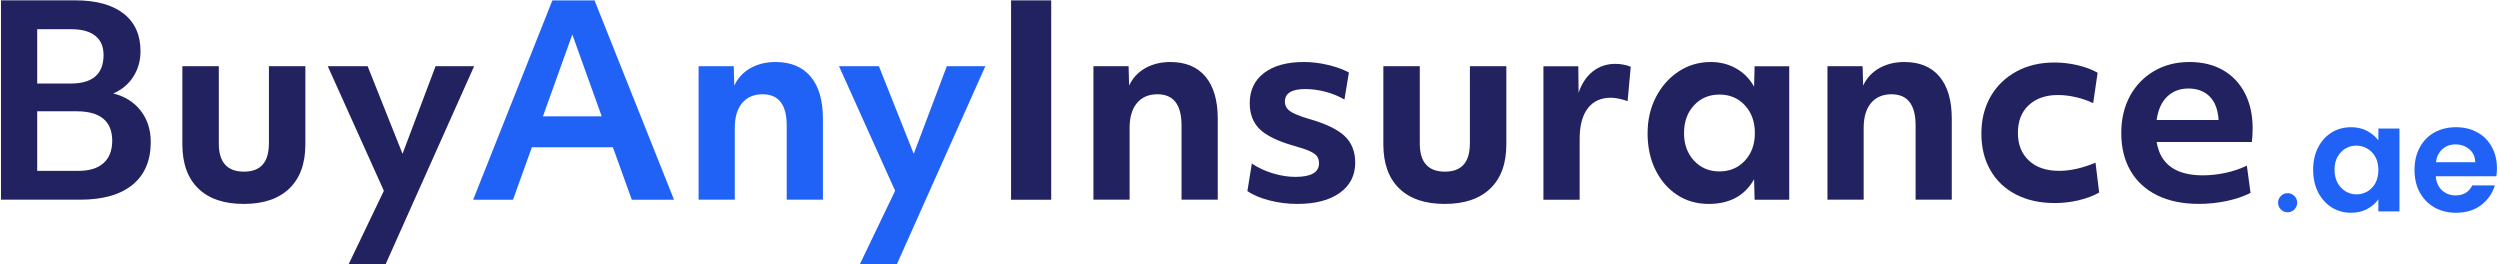
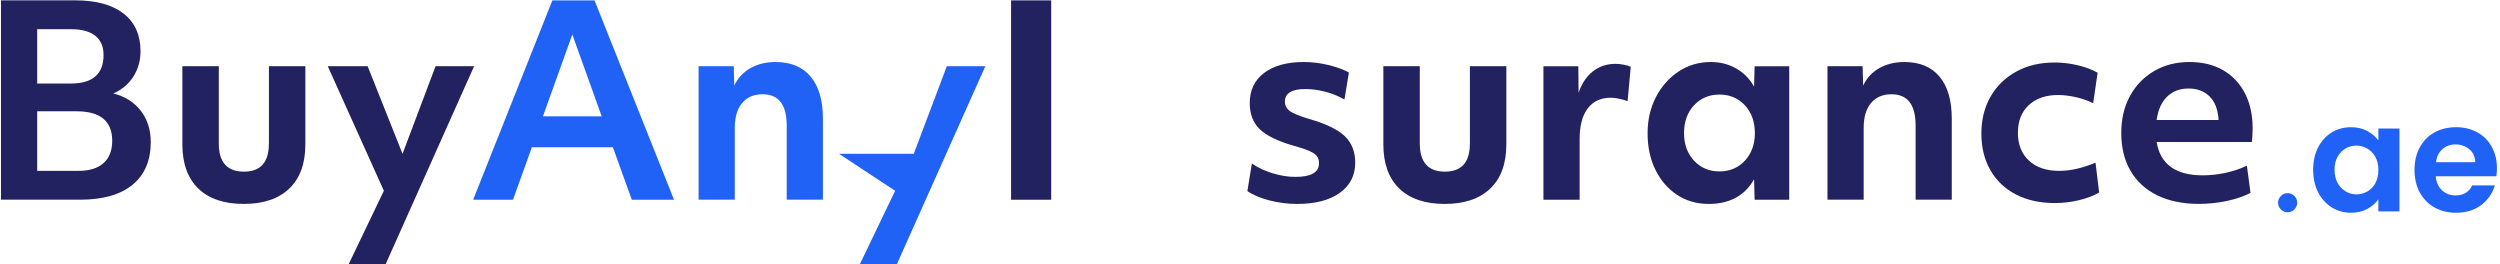
<svg xmlns="http://www.w3.org/2000/svg" width="662" height="70" viewBox="0 0 662 70" fill="none">
  <path d="M146.27 0.1L125.29 52.89H135.84L140.84 39H162.3L167.3 52.89H178.48L157.43 0.1H146.27ZM143.77 30.8L151.55 9.13L159.33 30.8H143.77Z" fill="#2162F6" />
  <path d="M205.34 16.42C202.84 16.42 200.63 16.97 198.71 18.05C196.78 19.14 195.36 20.68 194.44 22.67L194.3 17.53H184.99V52.88H194.57V33.85C194.57 31.03 195.22 28.84 196.51 27.29C197.81 25.74 199.62 24.96 201.93 24.96C206.19 24.96 208.32 27.71 208.32 33.22V52.88H217.91V31.42C217.91 26.6 216.83 22.9 214.68 20.31C212.53 17.72 209.41 16.42 205.34 16.42Z" fill="#2162F6" />
-   <path d="M241.96 40.73L232.73 17.53H222.17L237.03 50.52L227.72 69.9H237.52L260.92 17.53H250.72L241.96 40.73Z" fill="#2162F6" />
+   <path d="M241.96 40.73H222.17L237.03 50.52L227.72 69.9H237.52L260.92 17.53H250.72L241.96 40.73Z" fill="#2162F6" />
  <path d="M29.98 24.75C32.25 23.78 34.02 22.3 35.3 20.31C36.57 18.32 37.21 16.07 37.21 13.57C37.21 9.26 35.72 5.94 32.73 3.6C29.74 1.26 25.47 0.09 19.91 0.09H0.26V52.88H21.17C27.24 52.88 31.88 51.56 35.1 48.92C38.32 46.28 39.92 42.51 39.92 37.6C39.92 34.36 39.03 31.59 37.25 29.3C35.46 27.01 33.04 25.5 29.98 24.75ZM9.84 7.74H18.94C21.67 7.74 23.77 8.32 25.23 9.48C26.69 10.64 27.42 12.33 27.42 14.55C27.42 19.6 24.53 22.12 18.74 22.12H9.85V7.74H9.84ZM27.41 43.19C25.88 44.56 23.69 45.24 20.82 45.24H9.85V29.47H20.27C26.57 29.47 29.72 32.09 29.72 37.32C29.7 39.87 28.94 41.83 27.41 43.19Z" fill="#222261" />
  <path d="M71.2 38.02C71.2 42.98 69 45.45 64.61 45.45C60.16 45.45 57.94 42.97 57.94 38.02V17.53H48.29V38.23C48.29 43.28 49.69 47.17 52.49 49.9C55.29 52.63 59.31 54 64.54 54C69.77 54 73.8 52.63 76.63 49.9C79.46 47.17 80.86 43.28 80.86 38.23V17.53H71.21V38.02H71.2Z" fill="#222261" />
  <path d="M115.34 17.53L106.59 40.73L97.35 17.53H86.79L101.65 50.52L92.35 69.9H102.14L125.55 17.53H115.34Z" fill="#222261" />
  <path d="M278.36 0.1H267.73V52.89H278.36V0.1Z" fill="#222261" />
-   <path d="M309.891 16.42C307.391 16.42 305.18 16.97 303.26 18.05C301.33 19.14 299.91 20.68 298.99 22.67L298.85 17.53H289.54V52.88H299.12V33.85C299.12 31.03 299.77 28.84 301.06 27.29C302.36 25.74 304.17 24.96 306.48 24.96C310.74 24.96 312.87 27.71 312.87 33.22V52.88H322.46V31.42C322.46 26.6 321.38 22.9 319.23 20.31C317.08 17.72 313.961 16.42 309.891 16.42Z" fill="#222261" />
  <path d="M346.63 31.49C344.13 30.75 342.44 30.05 341.56 29.41C340.68 28.76 340.24 27.93 340.24 26.91C340.24 24.69 342.05 23.58 345.66 23.58C347.32 23.58 349.07 23.81 350.87 24.27C352.68 24.73 354.39 25.43 356.01 26.35L357.19 19.2C355.75 18.41 353.951 17.75 351.771 17.22C349.591 16.69 347.42 16.42 345.24 16.42C340.79 16.42 337.3 17.38 334.75 19.3C332.2 21.22 330.93 23.9 330.93 27.32C330.93 30.19 331.81 32.48 333.57 34.2C335.33 35.91 338.311 37.37 342.531 38.58C344.381 39.09 345.801 39.56 346.771 40C347.741 40.44 348.4 40.9 348.75 41.39C349.1 41.88 349.271 42.49 349.271 43.23C349.271 45.64 347.191 46.84 343.021 46.84C341.121 46.84 339.13 46.53 337.04 45.9C334.96 45.27 333.11 44.41 331.49 43.3L330.31 50.59C331.75 51.61 333.68 52.43 336.11 53.06C338.54 53.69 341 54 343.51 54C348.28 54 352.03 53.03 354.76 51.08C357.49 49.13 358.86 46.47 358.86 43.09C358.86 40.13 357.92 37.77 356.05 36.01C354.16 34.25 351.03 32.74 346.63 31.49Z" fill="#222261" />
  <path d="M389.22 38.02C389.22 42.98 387.02 45.45 382.63 45.45C378.18 45.45 375.96 42.97 375.96 38.02V17.53H366.31V38.23C366.31 43.28 367.71 47.17 370.51 49.9C373.31 52.63 377.33 54 382.56 54C387.79 54 391.821 52.63 394.651 49.9C397.481 47.17 398.88 43.28 398.88 38.23V17.53H389.23V38.02H389.22Z" fill="#222261" />
  <path d="M427.74 16.91C425.47 16.91 423.49 17.57 421.8 18.89C420.11 20.21 418.85 22.1 418.01 24.55L417.94 17.54H408.7V52.89H418.29V36.78C418.29 33.26 419.01 30.56 420.44 28.69C421.87 26.81 423.91 25.88 426.55 25.88C427.24 25.88 428 25.97 428.84 26.16C429.67 26.35 430.39 26.55 430.99 26.79L431.82 17.69C431.36 17.46 430.74 17.27 429.98 17.13C429.23 16.97 428.48 16.91 427.74 16.91Z" fill="#222261" />
  <path d="M464.48 22.95C463.32 20.87 461.74 19.26 459.72 18.12C457.71 16.99 455.471 16.42 453.021 16.42C449.871 16.42 447.04 17.26 444.51 18.92C441.99 20.58 439.98 22.84 438.5 25.69C437.02 28.54 436.281 31.74 436.281 35.31C436.281 38.92 436.97 42.14 438.36 44.97C439.75 47.79 441.66 50 444.09 51.6C446.52 53.2 449.31 54 452.46 54C458.02 54 462.02 51.82 464.48 47.47L464.62 52.89H473.79V17.54H464.62L464.48 22.95ZM462.05 42.54C460.29 44.44 458.04 45.39 455.31 45.39C452.58 45.39 450.34 44.44 448.57 42.54C446.81 40.64 445.93 38.21 445.93 35.25C445.93 32.24 446.81 29.79 448.57 27.89C450.33 25.99 452.58 25.04 455.31 25.04C458.04 25.04 460.29 25.99 462.05 27.89C463.81 29.79 464.69 32.24 464.69 35.25C464.69 38.21 463.81 40.64 462.05 42.54Z" fill="#222261" />
  <path d="M504.26 16.42C501.76 16.42 499.55 16.97 497.63 18.05C495.7 19.14 494.28 20.68 493.36 22.67L493.22 17.53H483.91V52.88H493.5V33.85C493.5 31.03 494.15 28.84 495.44 27.29C496.74 25.74 498.55 24.96 500.86 24.96C505.12 24.96 507.25 27.71 507.25 33.22V52.88H516.83V31.42C516.83 26.6 515.76 22.9 513.6 20.31C511.45 17.72 508.34 16.42 504.26 16.42Z" fill="#222261" />
  <path d="M545.25 45.24C541.87 45.24 539.21 44.34 537.26 42.53C535.32 40.72 534.34 38.27 534.34 35.17C534.34 32.07 535.3 29.62 537.22 27.84C539.14 26.06 541.72 25.16 544.96 25.16C546.44 25.16 548.011 25.35 549.651 25.72C551.291 26.09 552.831 26.62 554.271 27.32L555.45 19.26C554.01 18.43 552.26 17.77 550.2 17.28C548.14 16.79 546.09 16.55 544.05 16.55C540.21 16.55 536.83 17.35 533.91 18.95C530.99 20.55 528.72 22.76 527.1 25.58C525.48 28.41 524.67 31.67 524.67 35.37C524.67 39.08 525.47 42.32 527.07 45.09C528.67 47.87 530.93 50.01 533.84 51.51C536.76 53.01 540.18 53.77 544.12 53.77C546.25 53.77 548.34 53.53 550.41 53.04C552.47 52.55 554.29 51.87 555.86 50.99L554.891 43.07C551.431 44.53 548.21 45.24 545.25 45.24Z" fill="#222261" />
  <path d="M588.651 18.57C586.151 17.14 583.19 16.42 579.76 16.42C576.24 16.42 573.121 17.22 570.391 18.82C567.661 20.42 565.53 22.63 564 25.45C562.47 28.27 561.71 31.54 561.71 35.24C561.71 39.08 562.53 42.42 564.17 45.24C565.81 48.06 568.18 50.23 571.25 51.73C574.33 53.23 578 53.99 582.26 53.99C584.76 53.99 587.21 53.73 589.62 53.23C592.02 52.72 594.13 52 595.94 51.08L594.97 43.86C593.26 44.69 591.38 45.33 589.34 45.77C587.3 46.21 585.29 46.43 583.3 46.43C576.13 46.43 572.05 43.49 571.08 37.61H596.29C596.43 36.36 596.5 35.16 596.5 34C596.5 30.44 595.82 27.33 594.45 24.69C593.09 22.05 591.151 20.01 588.651 18.57ZM571.08 31.77C571.45 29.08 572.38 27.02 573.86 25.59C575.34 24.16 577.21 23.44 579.48 23.44C581.66 23.44 583.43 24.04 584.79 25.25C586.16 26.45 587 28.17 587.33 30.39C587.42 30.81 587.47 31.27 587.47 31.78H571.08V31.77Z" fill="#222261" />
  <path d="M605.764 56.209C605.07 56.209 604.475 55.961 603.978 55.464C603.481 54.967 603.233 54.371 603.233 53.678C603.233 52.984 603.481 52.388 603.978 51.891C604.475 51.394 605.07 51.146 605.764 51.146C606.458 51.146 607.054 51.394 607.551 51.891C608.048 52.388 608.296 52.984 608.296 53.678C608.296 54.137 608.179 54.559 607.944 54.943C607.719 55.328 607.415 55.637 607.03 55.872C606.655 56.097 606.233 56.209 605.764 56.209Z" fill="#2162F6" />
  <path d="M612.522 44.934C612.522 42.716 612.957 40.748 613.829 39.032C614.727 37.316 615.928 35.996 617.433 35.071C618.965 34.147 620.668 33.685 622.542 33.685C624.18 33.685 625.605 34.015 626.82 34.675C628.061 35.336 629.051 36.167 629.791 37.171V34.042H635.375V55.984H629.791V52.776C629.078 53.806 628.087 54.664 626.82 55.351C625.579 56.011 624.14 56.341 622.503 56.341C620.654 56.341 618.965 55.865 617.433 54.915C615.928 53.964 614.727 52.631 613.829 50.914C612.957 49.172 612.522 47.178 612.522 44.934ZM629.791 45.013C629.791 43.666 629.527 42.518 628.998 41.567C628.47 40.59 627.757 39.851 626.86 39.349C625.962 38.821 624.998 38.557 623.968 38.557C622.938 38.557 621.988 38.808 621.117 39.309C620.245 39.811 619.532 40.55 618.978 41.528C618.45 42.478 618.186 43.613 618.186 44.934C618.186 46.254 618.45 47.416 618.978 48.419C619.532 49.396 620.245 50.149 621.117 50.677C622.014 51.205 622.965 51.469 623.968 51.469C624.998 51.469 625.962 51.218 626.86 50.716C627.757 50.188 628.47 49.449 628.998 48.498C629.527 47.521 629.791 46.36 629.791 45.013Z" fill="#2162F6" />
  <path d="M661.189 44.538C661.189 45.33 661.136 46.043 661.03 46.676H644.989C645.121 48.261 645.676 49.502 646.653 50.4C647.63 51.297 648.831 51.746 650.257 51.746C652.317 51.746 653.782 50.862 654.654 49.092H660.634C660.001 51.205 658.786 52.948 656.99 54.321C655.195 55.667 652.99 56.341 650.376 56.341C648.264 56.341 646.362 55.879 644.673 54.954C643.009 54.004 641.702 52.67 640.751 50.954C639.827 49.238 639.365 47.257 639.365 45.013C639.365 42.742 639.827 40.748 640.751 39.032C641.676 37.316 642.969 35.996 644.633 35.071C646.296 34.147 648.211 33.685 650.376 33.685C652.462 33.685 654.324 34.134 655.961 35.032C657.624 35.93 658.905 37.21 659.803 38.874C660.727 40.511 661.189 42.399 661.189 44.538ZM655.446 42.953C655.419 41.527 654.905 40.392 653.901 39.547C652.898 38.676 651.67 38.24 650.218 38.24C648.845 38.24 647.683 38.663 646.732 39.508C645.808 40.326 645.24 41.475 645.029 42.953H655.446Z" fill="#2162F6" />
</svg>